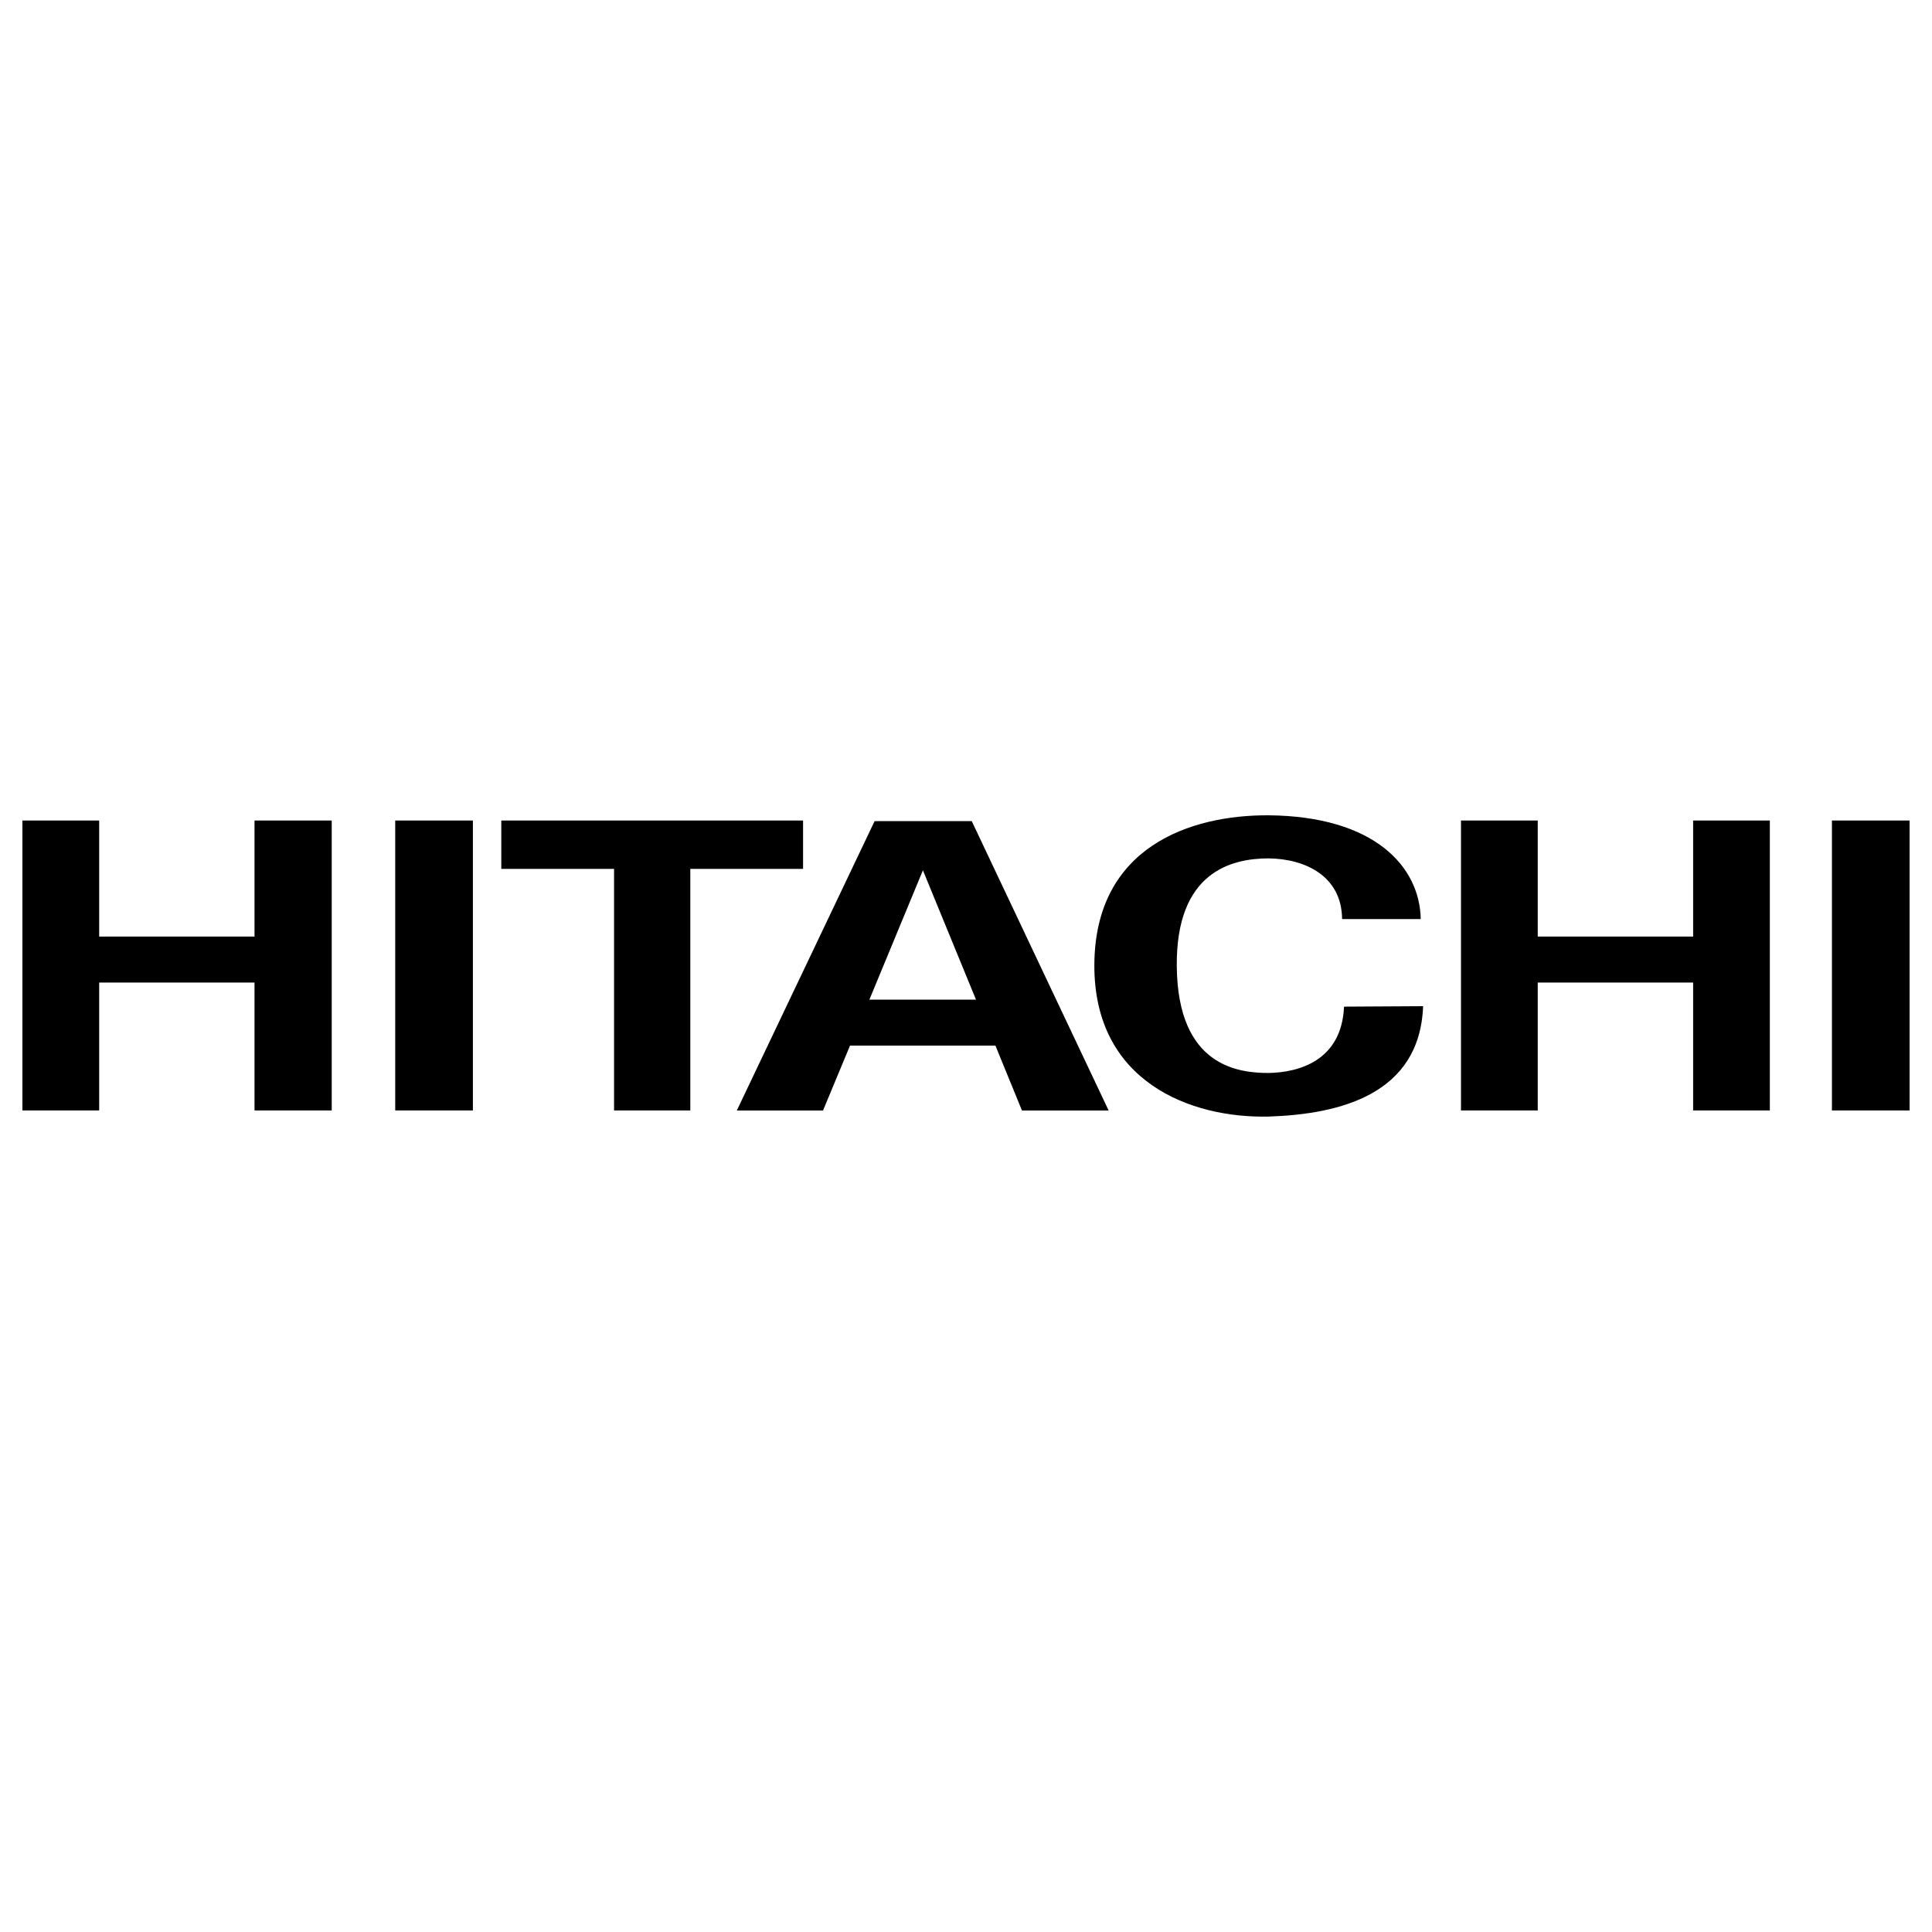
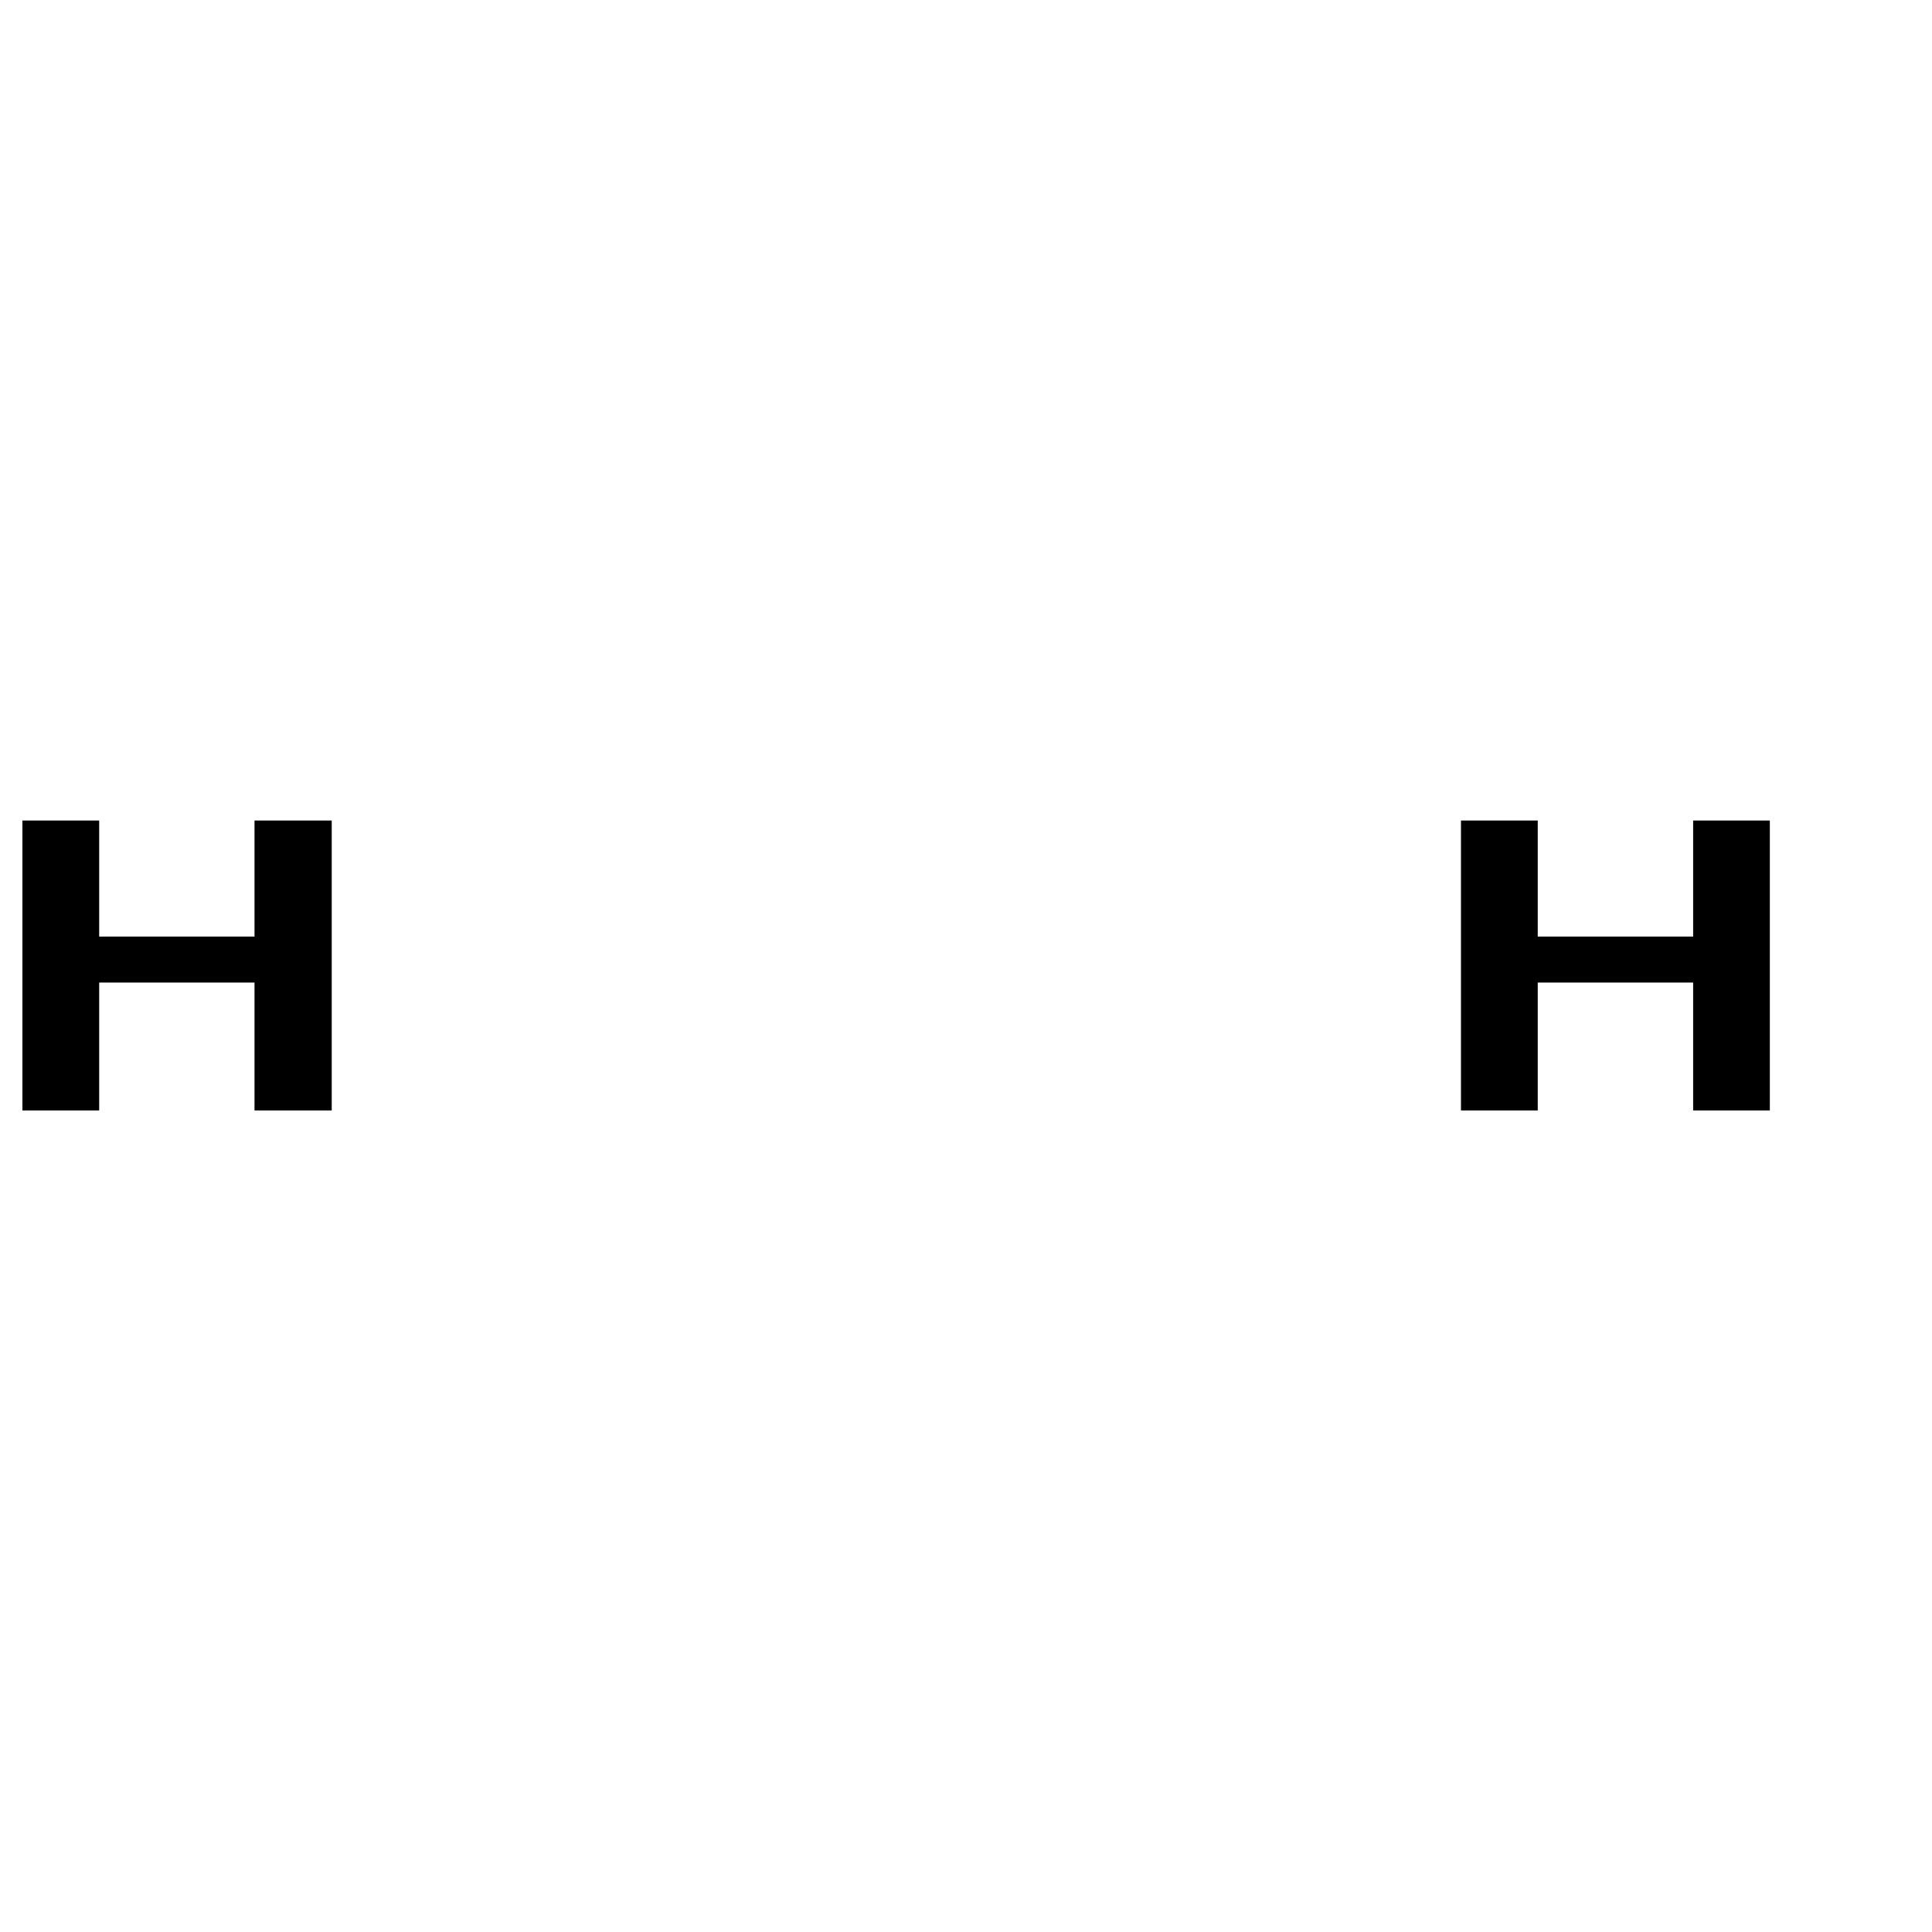
<svg xmlns="http://www.w3.org/2000/svg" id="_Слой_1" data-name="Слой 1" viewBox="0 0 300 300">
  <defs>
    <style> .cls-1 { fill-rule: evenodd; } </style>
  </defs>
  <polygon class="cls-1" points="226.86 127.41 238.78 127.41 238.78 145.43 262.91 145.43 262.91 127.41 274.82 127.41 274.82 172.43 262.91 172.43 262.91 152.57 238.78 152.57 238.78 172.43 226.86 172.43 226.86 127.41 226.86 127.41" />
  <polygon class="cls-1" points="3.48 127.41 15.4 127.41 15.4 145.43 39.52 145.43 39.52 127.41 51.51 127.41 51.51 172.43 39.52 172.43 39.52 152.57 15.4 152.57 15.4 172.43 3.48 172.43 3.48 127.41 3.48 127.41" />
-   <polygon class="cls-1" points="61.37 127.41 73.43 127.41 73.43 172.43 61.37 172.43 61.37 127.41 61.37 127.41" />
-   <polygon class="cls-1" points="284.46 127.41 296.52 127.41 296.52 172.43 284.46 172.43 284.46 127.41 284.46 127.41" />
-   <polygon class="cls-1" points="77.84 127.41 124.7 127.41 124.7 134.92 107.19 134.92 107.19 172.43 95.35 172.43 95.35 134.92 77.84 134.92 77.84 127.41 77.84 127.41" />
-   <path class="cls-1" d="m135,155.22l8.31-20.08,8.24,20.08h-16.55Zm19.57,7.14l4.12,10.08h13.46l-21.26-44.94h-15.08l-21.4,44.94h13.39l4.19-10.08h22.58Z" />
-   <path class="cls-1" d="m208.4,142.71h12.21c-.15-8.17-7.21-15.96-23.61-16.11-12.21-.07-26.99,4.93-27.07,23.24-.07,18.17,15.01,23.83,27.07,23.54,11.11-.37,23.46-3.46,23.98-17.14l-12.28.07c-.37,8.53-7.21,10.22-11.7,10.3-4.63,0-14.12-.96-14.27-16.55-.15-14.71,8.53-16.77,14.27-16.77,5.66.07,11.33,2.72,11.4,9.41h0Z" />
</svg>